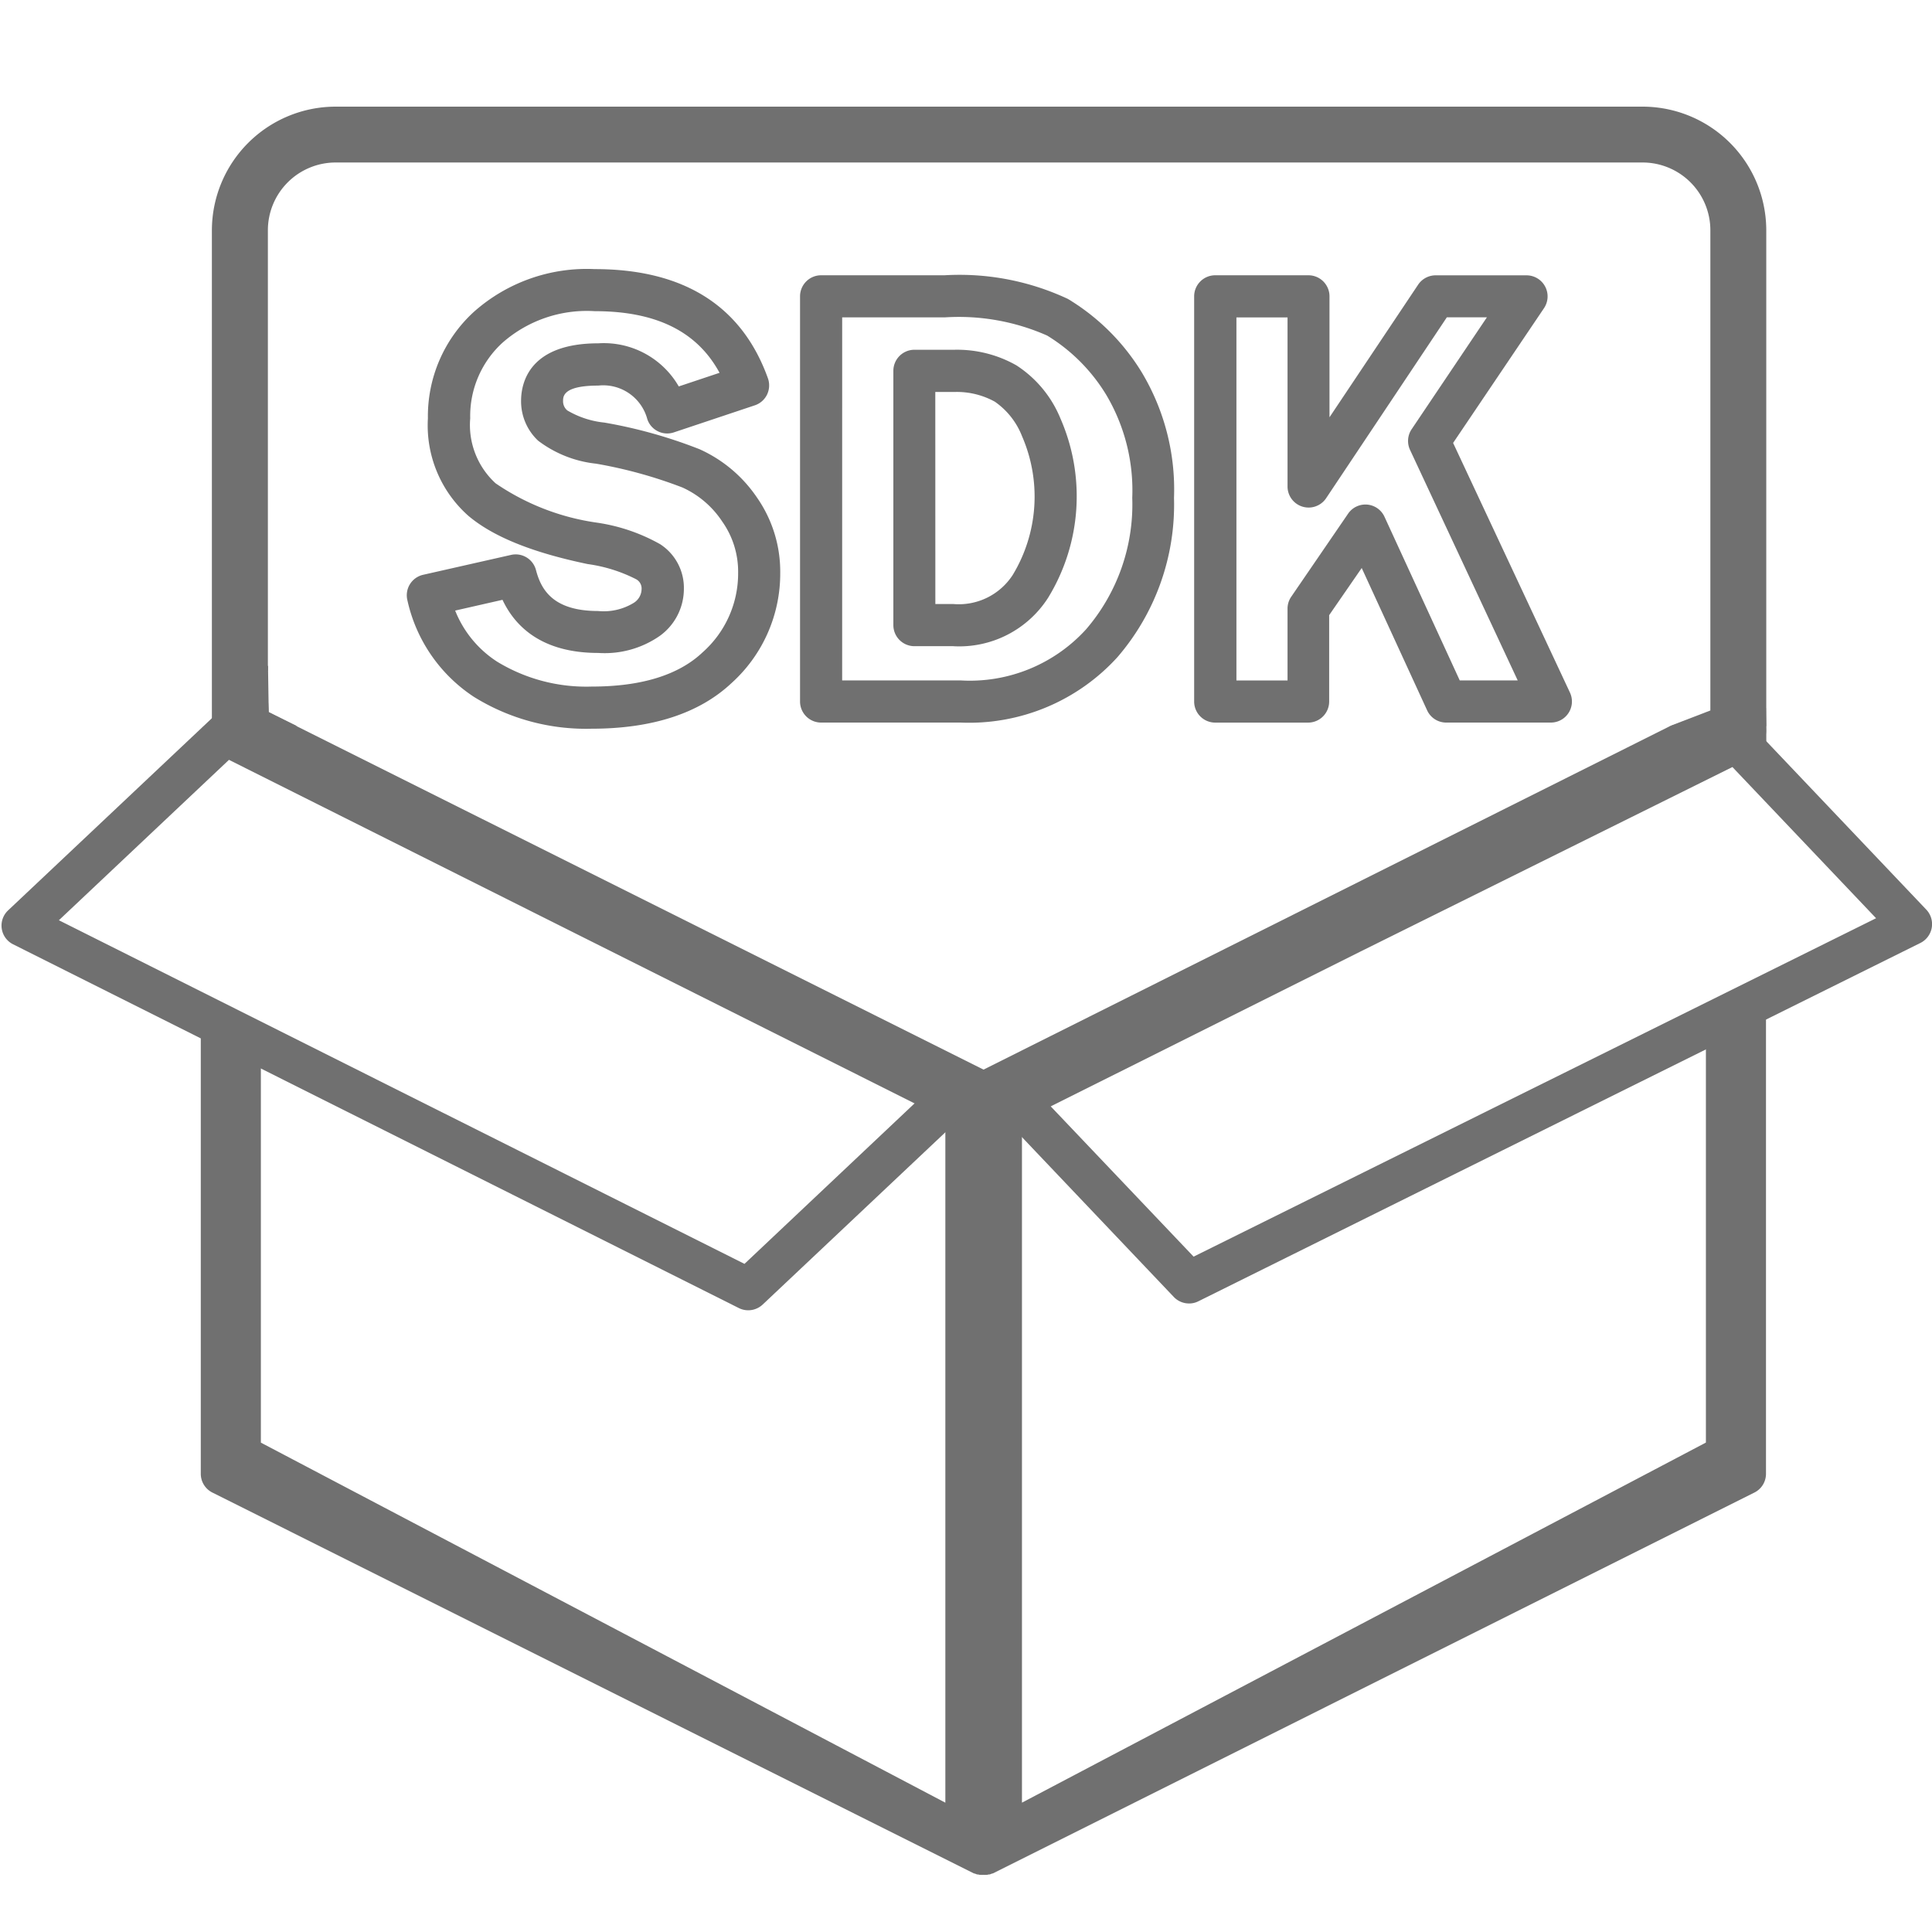
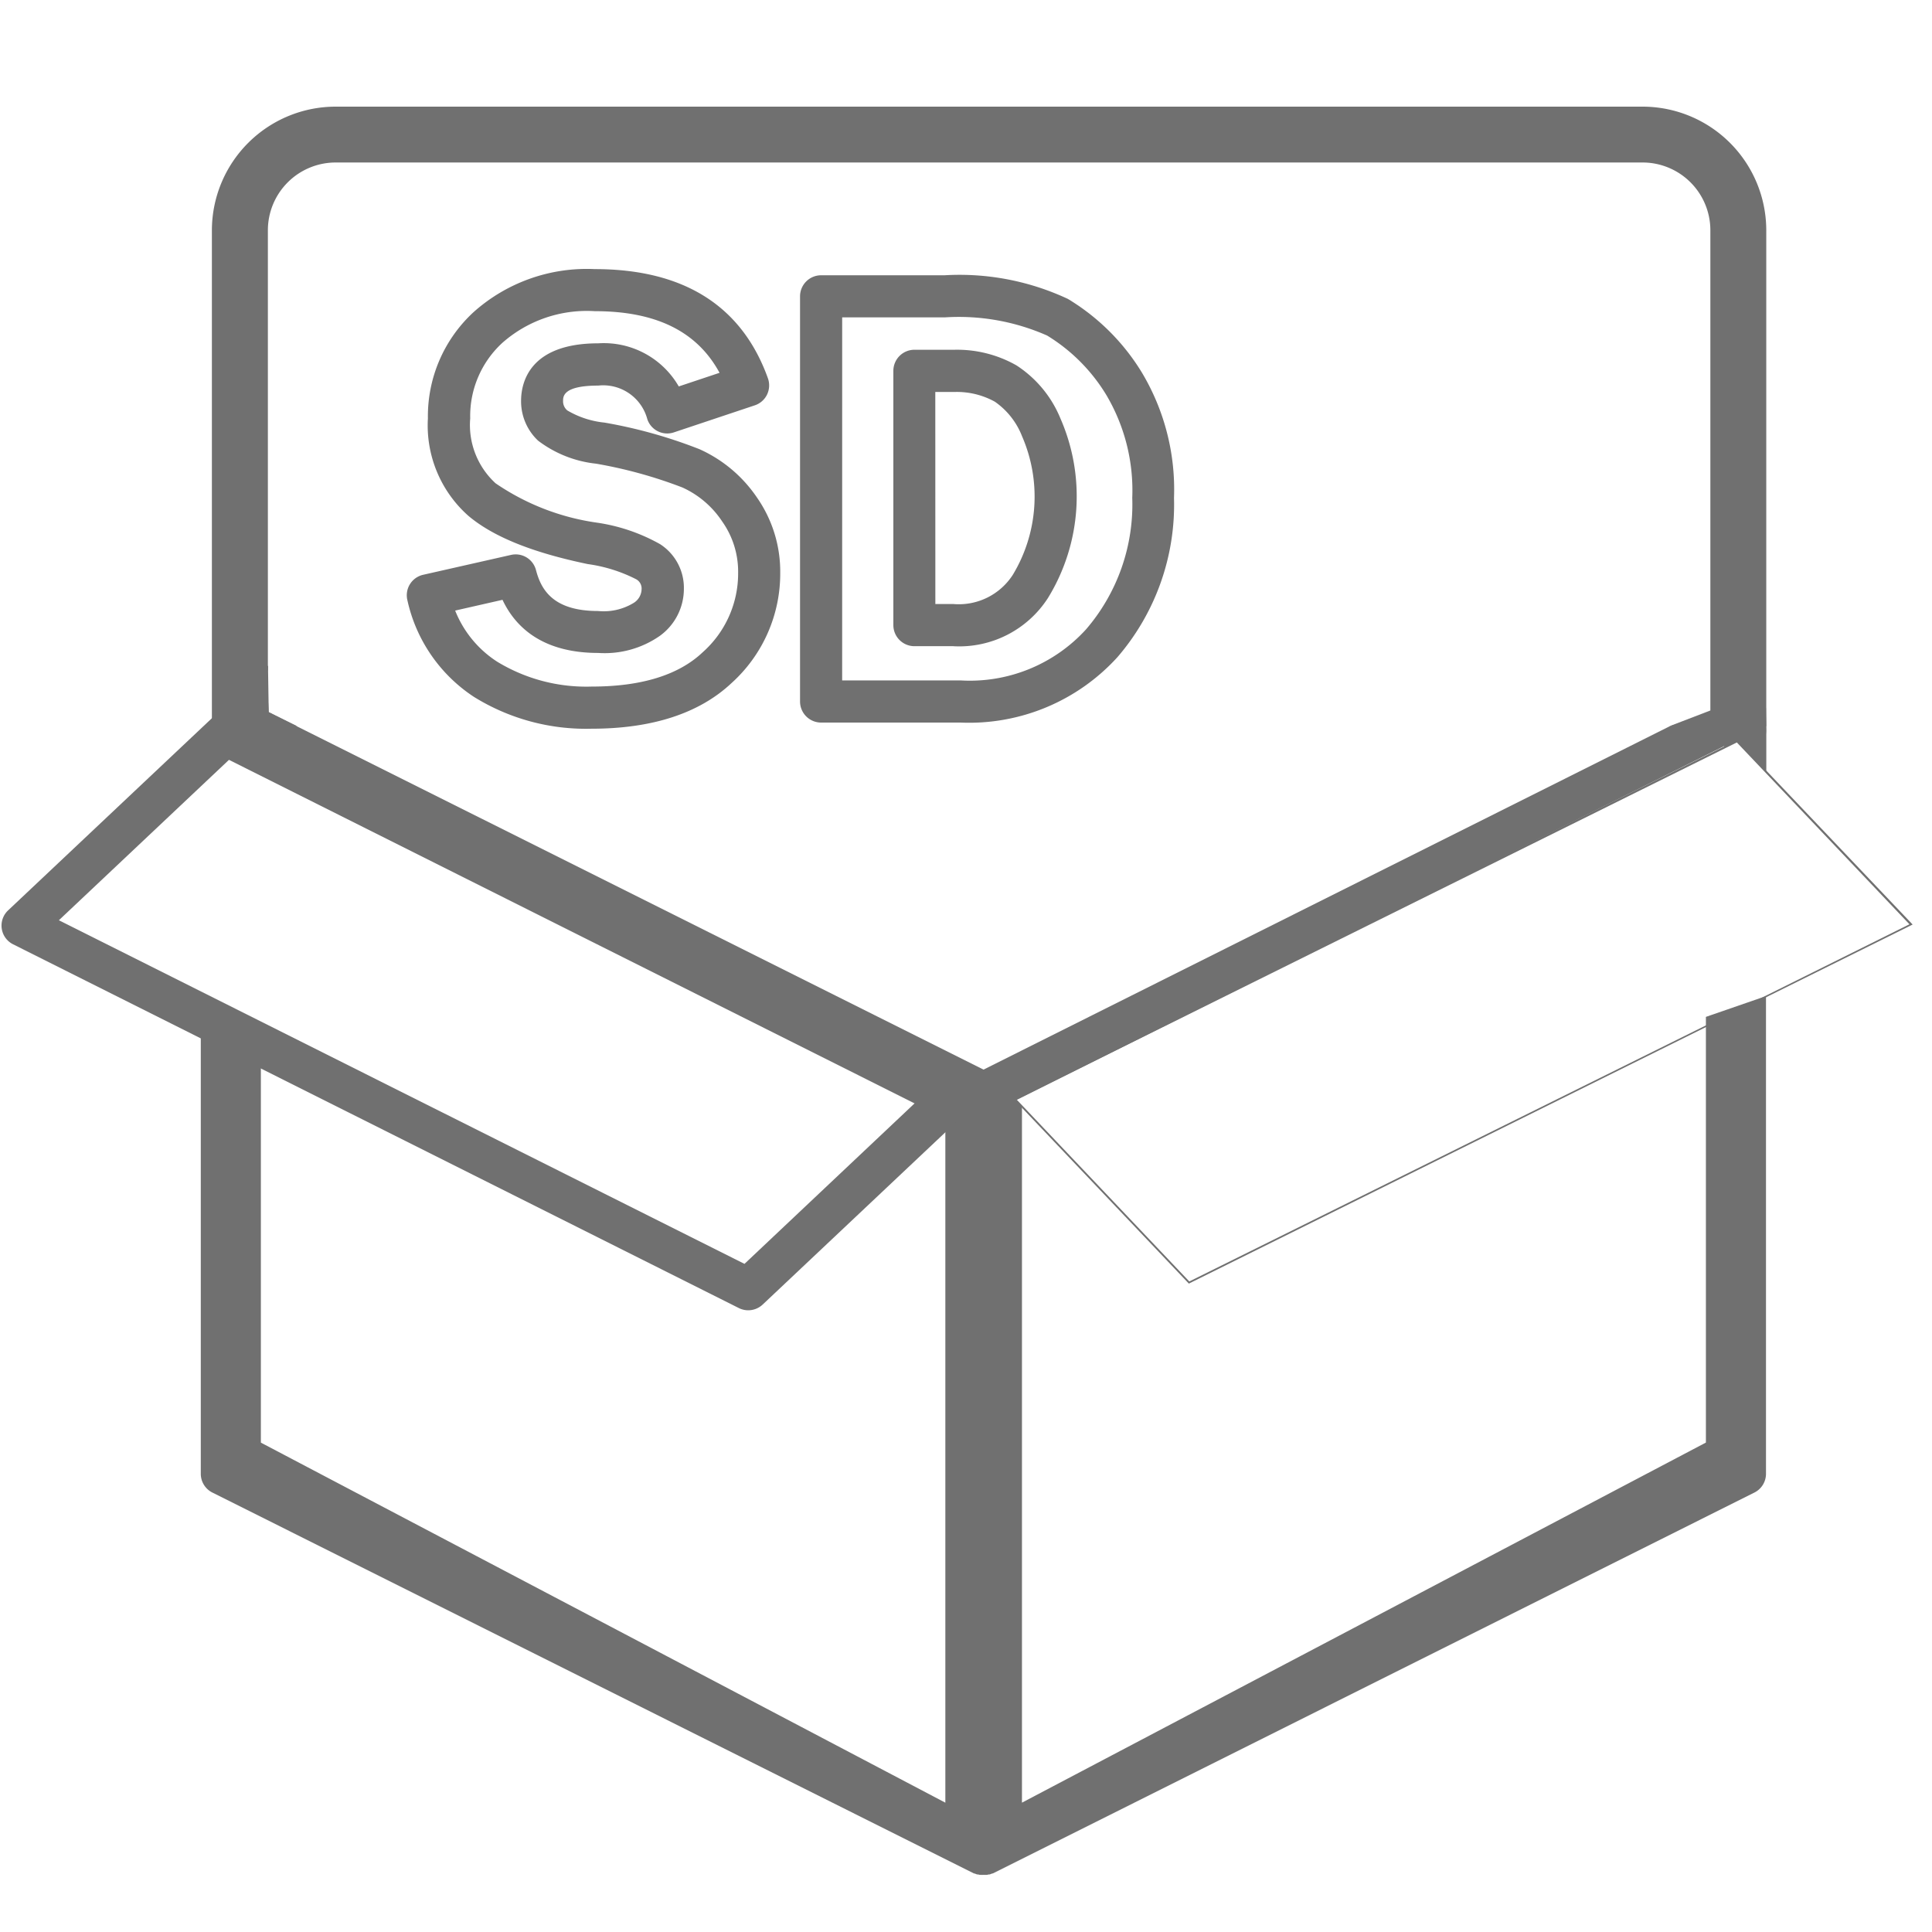
<svg xmlns="http://www.w3.org/2000/svg" width="110" height="110" viewBox="0 0 110 110">
  <defs>
    <clipPath id="clip-path">
      <path id="路径_728" data-name="路径 728" d="M0,0H110V110H0Z" transform="translate(908 4908)" fill="#fff" />
    </clipPath>
  </defs>
  <g id="蒙版组_11" data-name="蒙版组 11" transform="translate(-908 -4908)" clip-path="url(#clip-path)">
    <g id="sdk" transform="translate(908.088 4916.072)">
      <path id="路径_728-2" data-name="路径 728" d="M121.683,108.174s-.022-1.437-.022-1.455l-.022-.1-.022-.059a.865.865,0,0,0-.033-.089.285.285,0,0,0-.026-.059l-.044-.081a.289.289,0,0,0-.037-.055.531.531,0,0,0-.052-.074.3.3,0,0,0-.044-.052l-.059-.067-.052-.048-.07-.055-.055-.041-.03-.018-.052-.03-.041-.022-2.375-1.3h0l.125,2.359-2.59.815L77.113,127.292,38.037,107.755l-1.623-.817-.037-2.37h0v-.277l-2.4,1.616h-.026l-.052.03a.067.067,0,0,0-.026.018.337.337,0,0,0-.059.041l-.07.055-.048.048-.063.067-.044.052a.529.529,0,0,0-.052.074.289.289,0,0,0-.037.055l-.044.081-.022.048h0a.866.866,0,0,0-.033.089.371.371,0,0,0,0,.059.469.469,0,0,0-.022.1v.052a1.151,1.151,0,0,0,0,.159l-.764,2.555L34,108.184,75.319,128.89l-.081.078-.3.37v39.692l-38.971-20.5V125.377l-3.421-1.2v26.13a1.194,1.194,0,0,0,.658,1.065l43.368,21.69h.033l.055.022.089.033h.055a1.029,1.029,0,0,0,.1.022h.048a1.006,1.006,0,0,0,.152,0,1,1,0,0,0,.148,0h.052a.962.962,0,0,0,.1-.022h.055l.092-.033.052-.022h.033l43.368-21.69a1.194,1.194,0,0,0,.658-1.065v-27.2l-3.421,1.183v24.237L79.3,169.029V129.367l-.346-.329,19.094-9.547,21.235-10.619v.089l.74-.37,1.657,1.749v-3.26C121.679,107.025,121.694,108.227,121.683,108.174Z" transform="translate(-21.202 -74.465)" fill="#707070" />
      <path id="路径_729" data-name="路径 729" d="M46.26,146.427h-.033L4.84,125.673l.059-.052L16.465,114.71l.033.018,41.383,20.739-.137.129ZM5.029,125.647,46.241,146.3l11.462-10.8-41.22-20.651Z" transform="translate(-3.738 -81.032)" fill="#707070" />
      <path id="路径_730" data-name="路径 730" d="M44.37,145.63a1.205,1.205,0,0,1-.536-.129L2.522,124.795a1.19,1.19,0,0,1-.281-1.941l11.54-10.882a1.191,1.191,0,0,1,1.357-.2l41.316,20.706a1.2,1.2,0,0,1,.285,1.941L45.2,145.3A1.209,1.209,0,0,1,44.37,145.63ZM5.125,123.423,44.16,142.987l9.684-9.137L14.809,114.29Z" transform="translate(-1.86 -79.1)" fill="#707070" />
      <path id="路径_731" data-name="路径 731" d="M167.663,146.686l-.026-.03-9.957-10.49.067-.033,41.142-20.4,1.686,1.779,8.3,8.73-.067.033Zm-9.8-10.475h0l9.828,10.353,32.823-16.269h0l8.179-4.067-9.828-10.353Z" transform="translate(-100.065 -81.675)" fill="#707070" />
-       <path id="路径_732" data-name="路径 732" d="M165.877,145.884a1.194,1.194,0,0,1-.869-.37l-9.854-10.372a1.194,1.194,0,0,1,.333-1.9l19.09-9.547,21.967-10.911a1.194,1.194,0,0,1,1.4.248l9.906,10.427a1.2,1.2,0,0,1-.336,1.9l-41.106,20.4a1.169,1.169,0,0,1-.529.126ZM158,134.662l8.135,8.556,38.857-19.268-8.179-8.608-21.168,10.5Z" transform="translate(-98.264 -79.742)" fill="#707070" />
      <path id="路径_733" data-name="路径 733" d="M115.731,18.22H41.3a7.051,7.051,0,0,0-7.044,7.025V53.494h4.855l-1.623-.8-.112-2.31.068-.075V25.26A3.86,3.86,0,0,1,41.3,21.4h74.428a3.86,3.86,0,0,1,3.845,3.857V50.307h0V52.6l-2.326.893h5.509V25.26a7.047,7.047,0,0,0-7.029-7.04Z" transform="translate(-22.28 -20.22)" fill="#707070" />
      <path id="路径_734" data-name="路径 734" d="M74.781,69.4a12.091,12.091,0,0,1-6.689-1.808,8.848,8.848,0,0,1-3.794-5.5,1.194,1.194,0,0,1,.9-1.457l5-1.131a1.194,1.194,0,0,1,1.42.865c.285,1.083.943,2.329,3.531,2.329a3.279,3.279,0,0,0,2.026-.458.939.939,0,0,0,.455-.776.6.6,0,0,0-.3-.569,8.634,8.634,0,0,0-2.766-.869c-3.161-.658-5.387-1.557-6.8-2.751a6.873,6.873,0,0,1-2.3-5.546,8.053,8.053,0,0,1,2.61-6.057,9.671,9.671,0,0,1,6.892-2.44c5.062,0,8.379,2.093,9.858,6.219a1.209,1.209,0,0,1-.052.928,1.191,1.191,0,0,1-.7.61l-4.6,1.538a1.194,1.194,0,0,1-1.512-.74,2.6,2.6,0,0,0-2.8-1.923c-2,0-2,.617-2,.88a.673.673,0,0,0,.244.536,5.188,5.188,0,0,0,2.115.691,27.6,27.6,0,0,1,5.413,1.516A7.82,7.82,0,0,1,84.2,56.238a7.373,7.373,0,0,1,1.324,4.285,8.39,8.39,0,0,1-2.781,6.286C80.912,68.525,78.235,69.4,74.781,69.4Zm-7.765-6.726a6.168,6.168,0,0,0,2.392,2.91A9.754,9.754,0,0,0,74.8,67c2.821,0,4.944-.658,6.308-1.952a6,6,0,0,0,2.019-4.526,4.944,4.944,0,0,0-.91-2.925,5.376,5.376,0,0,0-2.259-1.93,25.976,25.976,0,0,0-4.918-1.357A6.617,6.617,0,0,1,71.738,53a3.076,3.076,0,0,1-.969-2.267c0-.984.429-3.276,4.4-3.276a4.923,4.923,0,0,1,4.578,2.455l2.322-.776c-1.279-2.359-3.616-3.509-7.1-3.509a7.271,7.271,0,0,0-5.247,1.786,5.653,5.653,0,0,0-1.849,4.315,4.5,4.5,0,0,0,1.446,3.7,13.577,13.577,0,0,0,5.75,2.237,10.344,10.344,0,0,1,3.616,1.228,2.958,2.958,0,0,1,1.353,2.562,3.3,3.3,0,0,1-1.364,2.655,5.491,5.491,0,0,1-3.509.976c-3.191,0-4.725-1.479-5.454-3.025Z" transform="translate(-41.189 -35.982)" fill="#707070" />
      <path id="路径_735" data-name="路径 735" d="M133.953,69.655h-7.935a1.2,1.2,0,0,1-1.2-1.2V45.388a1.2,1.2,0,0,1,1.2-1.2h7.025a14.546,14.546,0,0,1,7.025,1.346,12.446,12.446,0,0,1,4.193,4.16,12.959,12.959,0,0,1,1.849,7.17,13.3,13.3,0,0,1-3.217,9.063A11.412,11.412,0,0,1,133.953,69.655Zm-6.737-2.4h6.737a8.951,8.951,0,0,0,7.155-2.914,10.909,10.909,0,0,0,2.625-7.48A10.658,10.658,0,0,0,142.254,51a10.079,10.079,0,0,0-3.368-3.38,12.437,12.437,0,0,0-5.827-1.035h-5.842Zm6.334-1.949h-2.219a1.2,1.2,0,0,1-1.2-1.2V49.629a1.2,1.2,0,0,1,1.2-1.2h2.278a6.837,6.837,0,0,1,3.527.887,6.56,6.56,0,0,1,2.511,3.032,11.059,11.059,0,0,1-.71,10.209,6.007,6.007,0,0,1-5.387,2.751Zm-1.028-2.4h1.028a3.659,3.659,0,0,0,3.38-1.66,8.614,8.614,0,0,0,.529-7.891,4.285,4.285,0,0,0-1.553-1.971,4.478,4.478,0,0,0-2.307-.551h-1.08Z" transform="translate(-79.355 -36.587)" fill="#707070" />
-       <path id="路径_736" data-name="路径 736" d="M205.812,69.655h-5.949a1.194,1.194,0,0,1-1.087-.7l-3.723-8.1L193.2,63.539v4.918a1.2,1.2,0,0,1-1.2,1.2h-5.287a1.2,1.2,0,0,1-1.2-1.2V45.388a1.2,1.2,0,0,1,1.2-1.2h5.306a1.2,1.2,0,0,1,1.2,1.2v6.885l5.047-7.55a1.2,1.2,0,0,1,1-.532h5.177a1.2,1.2,0,0,1,.991,1.867l-5.177,7.676,6.656,14.221a1.2,1.2,0,0,1-1.087,1.7Zm-5.177-2.4h3.3l-6.131-13.126a1.2,1.2,0,0,1,.092-1.176l4.285-6.371H199.9l-6.877,10.305a1.2,1.2,0,0,1-2.193-.666V46.586h-2.91V67.259h2.91V63.166a1.2,1.2,0,0,1,.211-.677l3.235-4.725a1.194,1.194,0,0,1,2.074.174Z" transform="translate(-117.611 -36.587)" fill="#707070" />
    </g>
  </g>
</svg>